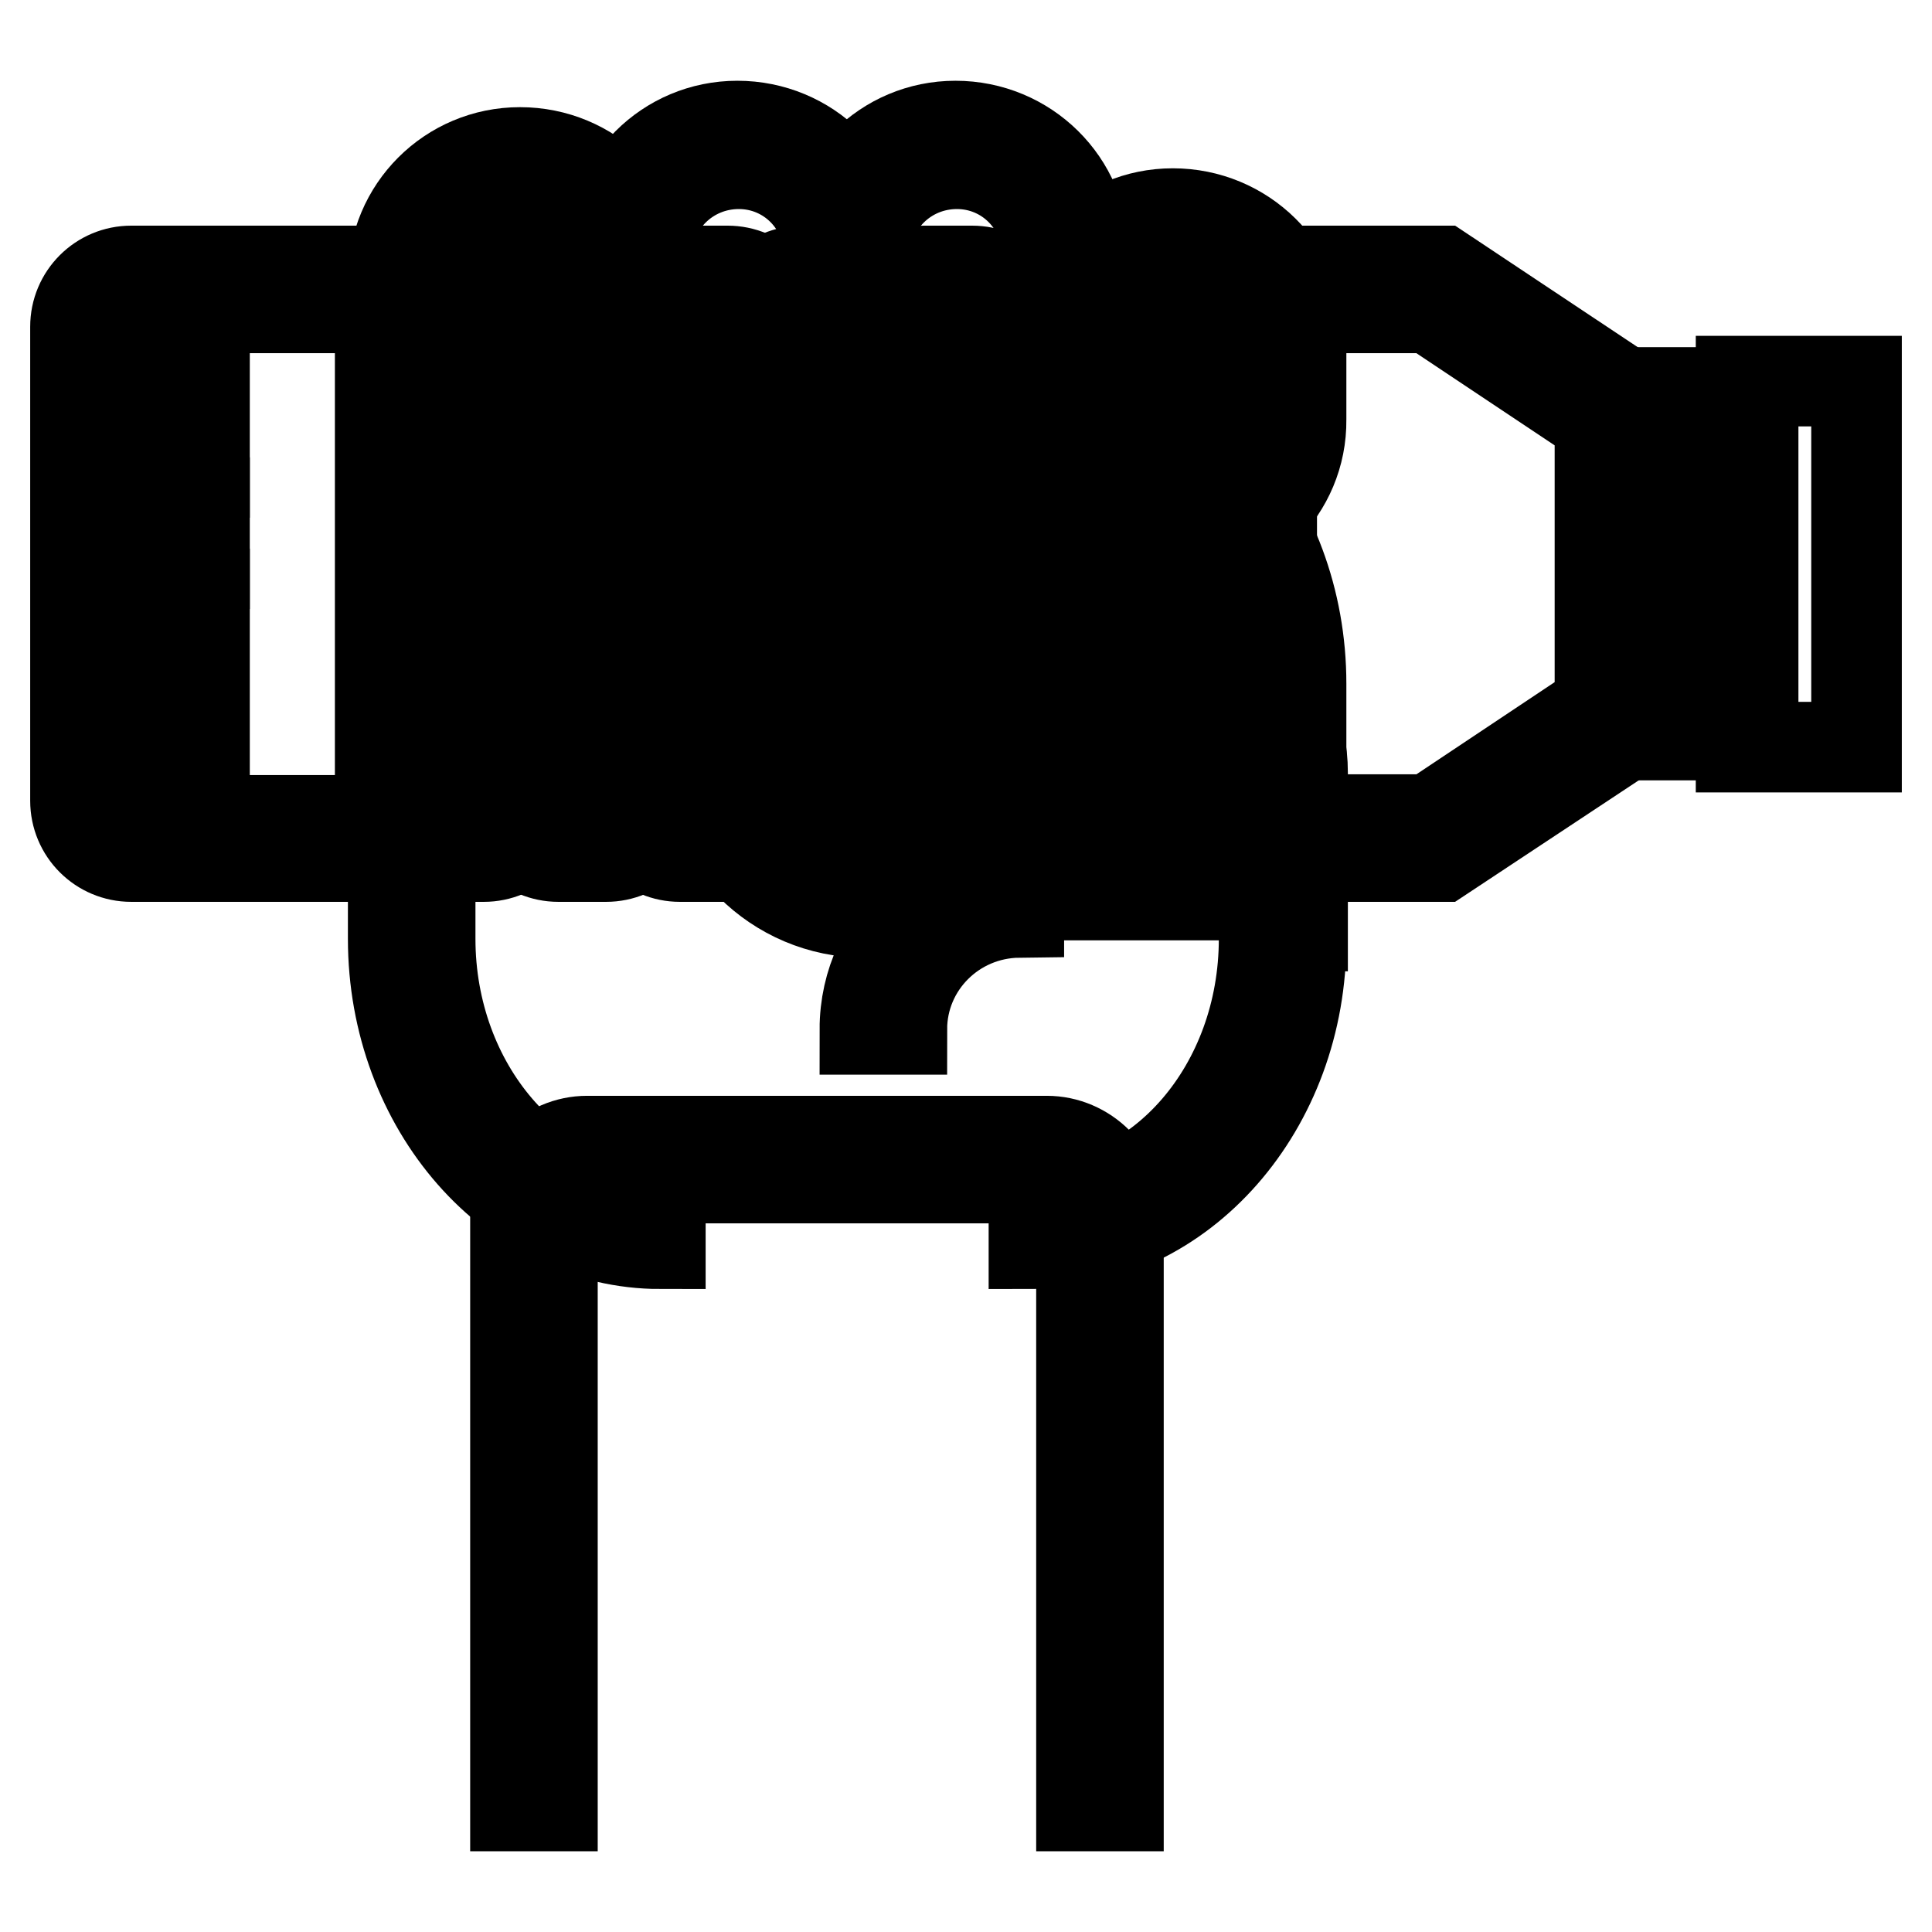
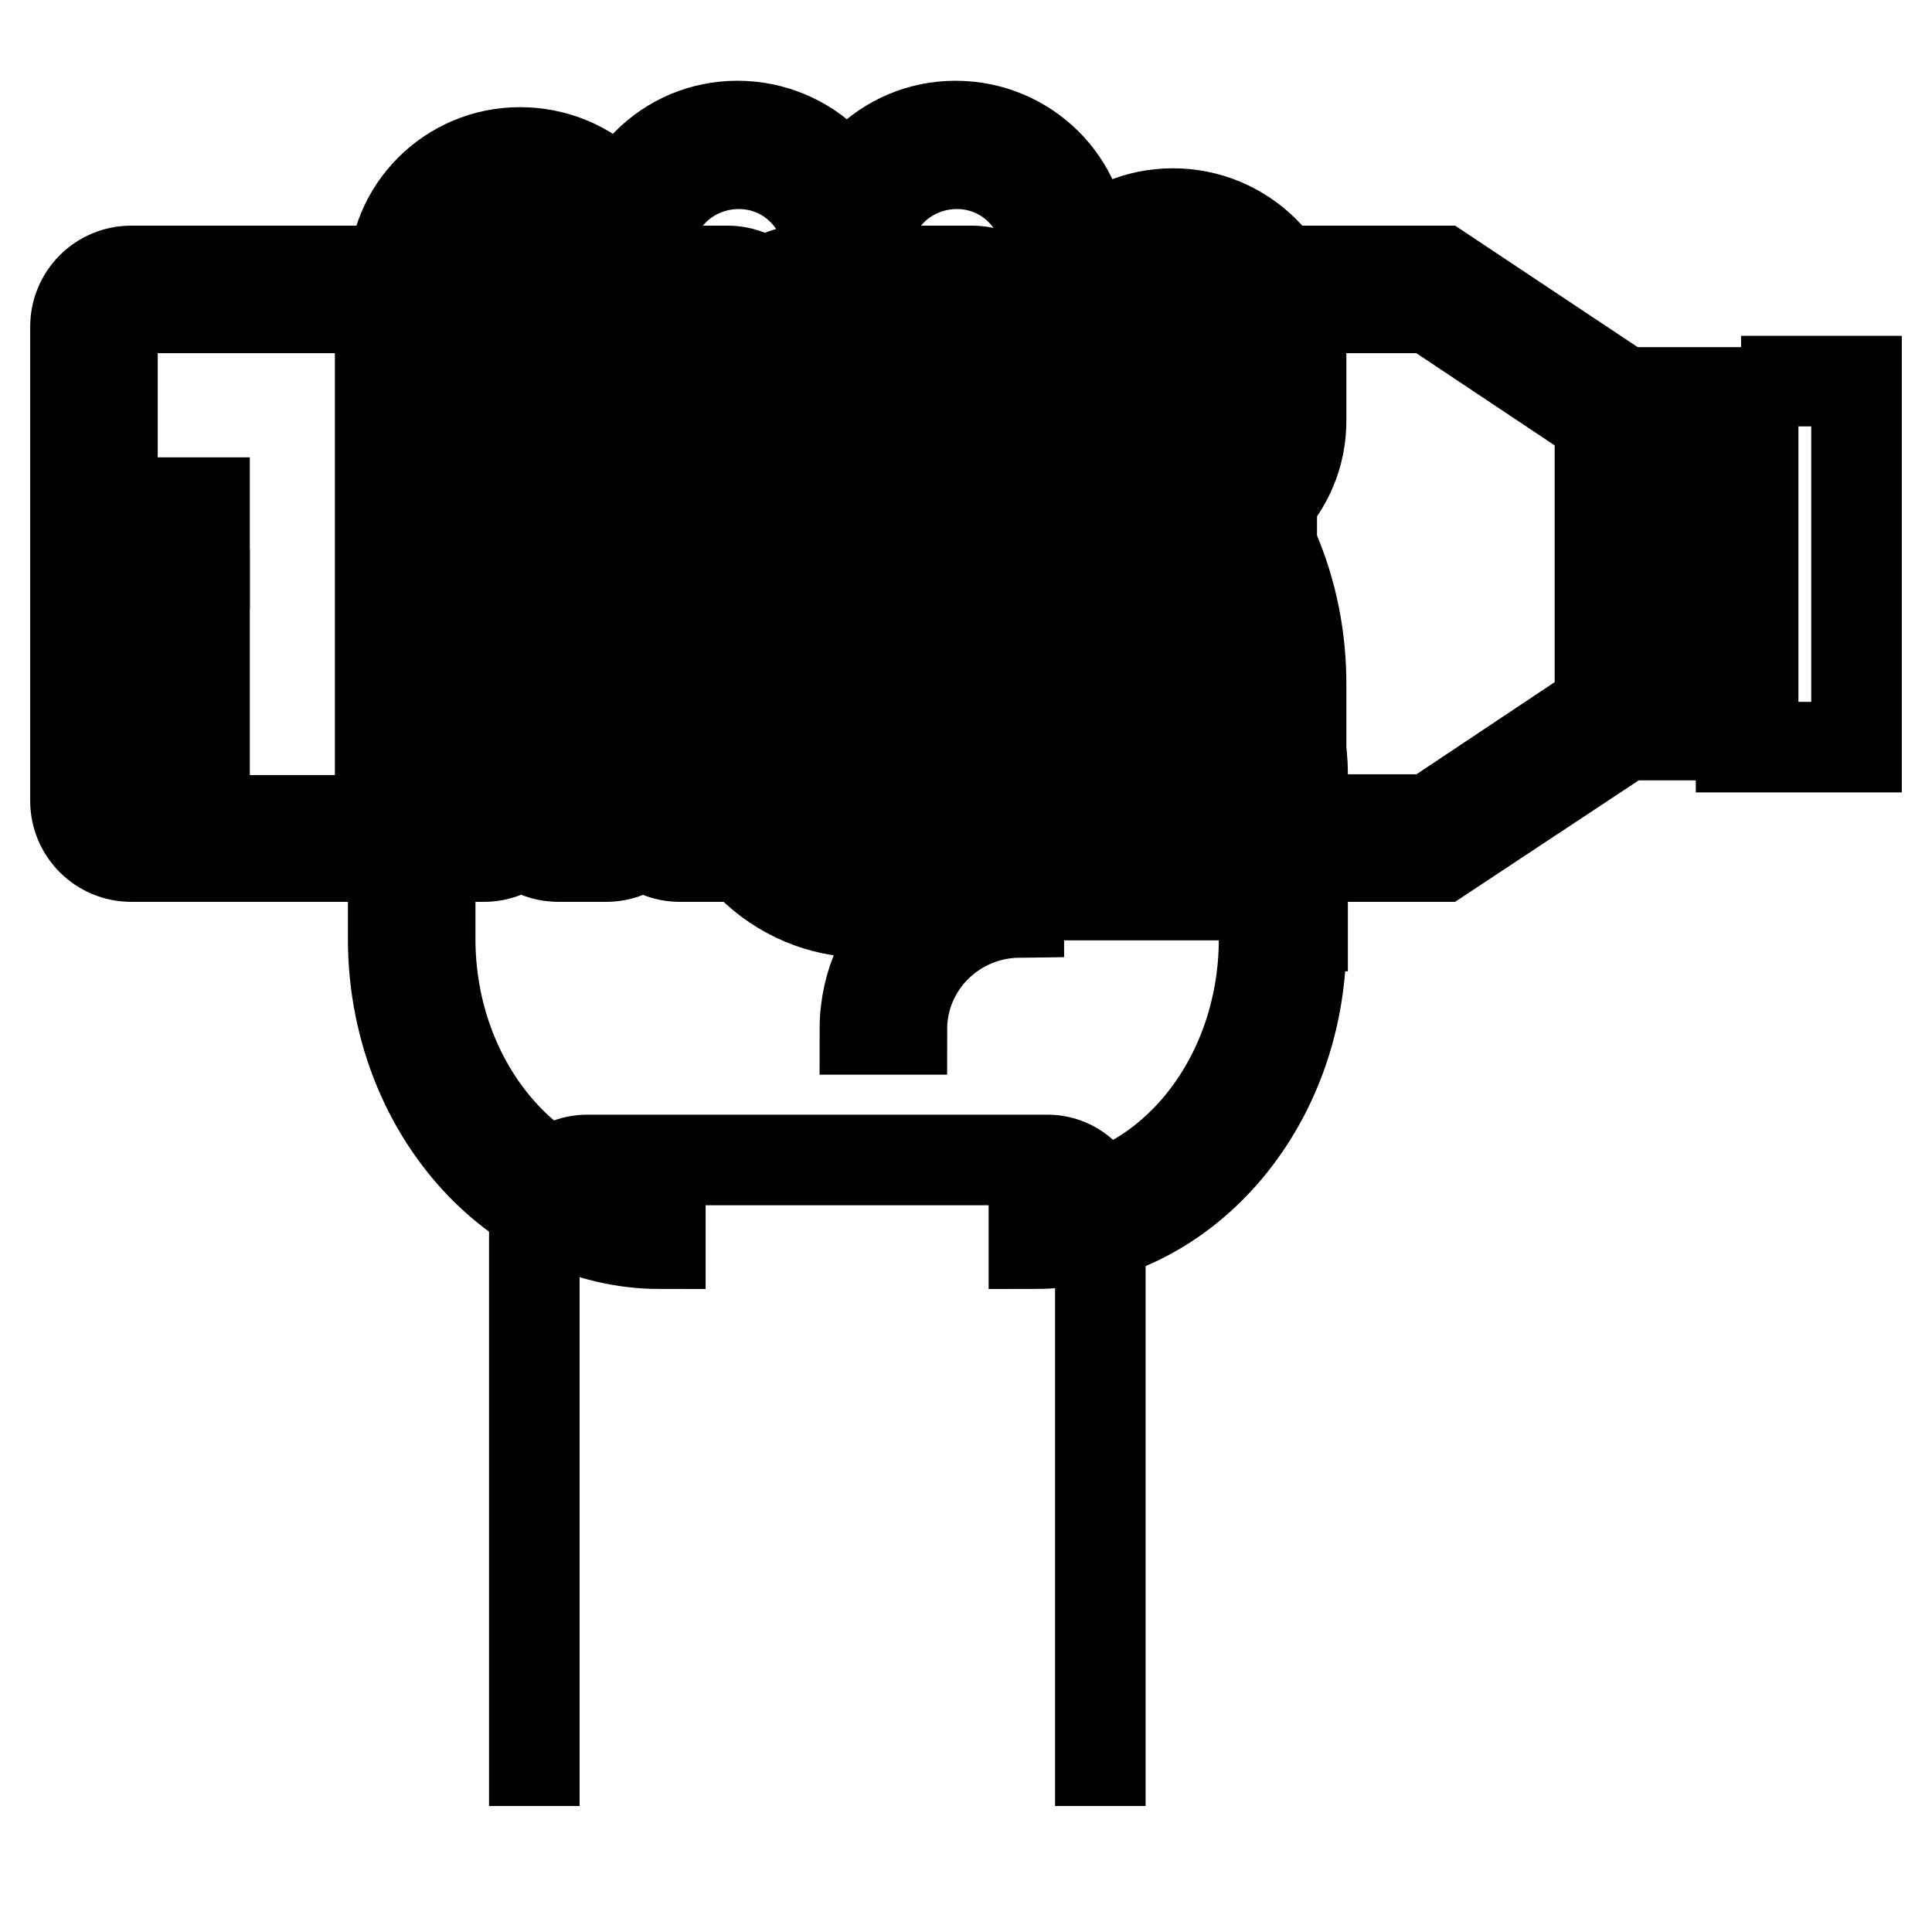
<svg xmlns="http://www.w3.org/2000/svg" version="1.1" x="0px" y="0px" viewBox="0 0 256 256" enable-background="new 0 0 256 256" xml:space="preserve">
  <g>
    <path stroke-width="12" fill-opacity="0" stroke="#000000" d="M145.8,239.3v-78.6c0-3.9-3.2-7-7-7H77.8c-3.9,0-7,3.2-7,7v78.6" />
-     <path stroke-width="12" fill-opacity="0" stroke="#000000" d="M148.2,239.3h-4.9v-78.6c0-2.5-2.1-4.6-4.6-4.6H77.8c-2.5,0-4.6,2.1-4.6,4.6v78.6h-4.9v-78.6 c0-5.2,4.3-9.5,9.5-9.5h60.9c5.2,0,9.5,4.3,9.5,9.5L148.2,239.3L148.2,239.3z" />
    <path stroke-width="12" fill-opacity="0" stroke="#000000" d="M137,162.3c18.1,0,33-17,33-37.9V90.6c0-20.8-14.8-37.9-33-37.9H87.5l-33,14.4v57.3 c0,20.8,14.8,37.9,33,37.9" />
    <path stroke-width="12" fill-opacity="0" stroke="#000000" d="M137,164.8v-4.9c16.8,0,30.5-15.9,30.5-35.5V90.6c0-19.5-13.7-35.5-30.5-35.5H88L57,68.7v55.7 c0,19.5,13.7,35.5,30.5,35.5v4.9c-19.5,0-35.4-18.1-35.4-40.4V65.5l35.4-15.3H137c19.5,0,35.4,18.1,35.4,40.4v33.8 C172.5,146.7,156.6,164.8,137,164.8z" />
    <path stroke-width="12" fill-opacity="0" stroke="#000000" d="M133.7,106.1V43.3c0-2.7,2.2-4.9,4.9-4.9h6.3c2.7,0,4.9,2.2,4.9,4.9v62.9c0,2.7-2.2,4.9-4.9,4.9h-6.3 C135.9,111.1,133.7,108.9,133.7,106.1z" />
    <path stroke-width="12" fill-opacity="0" stroke="#000000" d="M144.9,113.5h-6.3c-4.1,0-7.4-3.3-7.4-7.4V43.3c0-4.1,3.3-7.4,7.4-7.4h6.3c4.1,0,7.4,3.3,7.4,7.4v62.9 C152.3,110.2,149,113.5,144.9,113.5z M138.7,40.8c-1.4,0-2.5,1.1-2.5,2.5v62.9c0,1.4,1.1,2.5,2.5,2.5h6.3c1.4,0,2.5-1.1,2.5-2.5 V43.3c0-1.4-1.1-2.5-2.5-2.5H138.7z" />
    <path stroke-width="12" fill-opacity="0" stroke="#000000" d="M149.9,106.1V43.3c0-2.7,2.2-4.9,4.9-4.9h6.3c2.7,0,4.9,2.2,4.9,4.9v62.9c0,2.7-2.2,4.9-4.9,4.9h-6.3 C152.1,111.1,149.9,108.9,149.9,106.1z" />
    <path stroke-width="12" fill-opacity="0" stroke="#000000" d="M161.1,113.5h-6.3c-4.1,0-7.4-3.3-7.4-7.4V43.3c0-4.1,3.3-7.4,7.4-7.4h6.3c4.1,0,7.4,3.3,7.4,7.4v62.9 C168.5,110.2,165.2,113.5,161.1,113.5z M154.8,40.8c-1.4,0-2.5,1.1-2.5,2.5v62.9c0,1.4,1.1,2.5,2.5,2.5h6.3c1.4,0,2.5-1.1,2.5-2.5 V43.3c0-1.4-1.1-2.5-2.5-2.5H154.8z" />
    <path stroke-width="12" fill-opacity="0" stroke="#000000" d="M166,107V42.4c0-2.2,1.8-4,4-4h20.2l24.2,16.2v40.4l-24.2,16.2h-20.2C167.9,111.1,166,109.3,166,107z" />
    <path stroke-width="12" fill-opacity="0" stroke="#000000" d="M191,113.5h-21c-3.6,0-6.5-2.9-6.5-6.5V42.4c0-3.6,2.9-6.5,6.5-6.5h21l26,17.3v43.1L191,113.5z M170.1,40.8 c-0.9,0-1.6,0.7-1.6,1.6V107c0,0.9,0.7,1.6,1.6,1.6h19.4l22.5-15V55.8l-22.5-15L170.1,40.8L170.1,40.8z" />
    <path stroke-width="12" fill-opacity="0" stroke="#000000" d="M117.5,106.1V43.3c0-2.7,2.2-4.9,4.9-4.9h6.3c2.7,0,4.9,2.2,4.9,4.9v62.9c0,2.7-2.2,4.9-4.9,4.9h-6.3 C119.8,111.1,117.5,108.9,117.5,106.1z" />
    <path stroke-width="12" fill-opacity="0" stroke="#000000" d="M128.8,113.5h-6.3c-4.1,0-7.4-3.3-7.4-7.4V43.3c0-4.1,3.3-7.4,7.4-7.4h6.3c4.1,0,7.4,3.3,7.4,7.4v62.9 C136.2,110.2,132.8,113.5,128.8,113.5z M122.5,40.8c-1.4,0-2.5,1.1-2.5,2.5v62.9c0,1.4,1.1,2.5,2.5,2.5h6.3c1.4,0,2.5-1.1,2.5-2.5 V43.3c0-1.4-1.1-2.5-2.5-2.5H122.5z" />
    <path stroke-width="12" fill-opacity="0" stroke="#000000" d="M101.4,106.1V43.3c0-2.7,2.2-4.9,4.9-4.9h6.3c2.7,0,4.9,2.2,4.9,4.9v62.9c0,2.7-2.2,4.9-4.9,4.9h-6.3 C103.6,111.1,101.4,108.9,101.4,106.1z" />
    <path stroke-width="12" fill-opacity="0" stroke="#000000" d="M112.6,113.5h-6.3c-4.1,0-7.4-3.3-7.4-7.4V43.3c0-4.1,3.3-7.4,7.4-7.4h6.3c4.1,0,7.4,3.3,7.4,7.4v62.9 C120,110.2,116.7,113.5,112.6,113.5z M106.3,40.8c-1.4,0-2.5,1.1-2.5,2.5v62.9c0,1.4,1.1,2.5,2.5,2.5h6.3c1.4,0,2.5-1.1,2.5-2.5 V43.3c0-1.4-1.1-2.5-2.5-2.5H106.3z" />
    <path stroke-width="12" fill-opacity="0" stroke="#000000" d="M85.2,106.1V43.3c0-2.7,2.2-4.9,4.9-4.9h6.3c2.7,0,4.9,2.2,4.9,4.9v62.9c0,2.7-2.2,4.9-4.9,4.9h-6.3 C87.4,111.1,85.2,108.9,85.2,106.1z" />
    <path stroke-width="12" fill-opacity="0" stroke="#000000" d="M96.4,113.5h-6.3c-4.1,0-7.4-3.3-7.4-7.4V43.3c0-4.1,3.3-7.4,7.4-7.4h6.3c4.1,0,7.4,3.3,7.4,7.4v62.9 C103.9,110.2,100.5,113.5,96.4,113.5z M90.2,40.8c-1.4,0-2.5,1.1-2.5,2.5v62.9c0,1.4,1.1,2.5,2.5,2.5h6.3c1.4,0,2.5-1.1,2.5-2.5 V43.3c0-1.4-1.1-2.5-2.5-2.5H90.2z" />
    <path stroke-width="12" fill-opacity="0" stroke="#000000" d="M69,106.1V43.3c0-2.7,2.2-4.9,4.9-4.9h6.3c2.7,0,4.9,2.2,4.9,4.9v62.9c0,2.7-2.2,4.9-4.9,4.9H74 C71.3,111.1,69,108.9,69,106.1z" />
    <path stroke-width="12" fill-opacity="0" stroke="#000000" d="M80.3,113.5H74c-4.1,0-7.4-3.3-7.4-7.4V43.3c0-4.1,3.3-7.4,7.4-7.4h6.3c4.1,0,7.4,3.3,7.4,7.4v62.9 C87.7,110.2,84.4,113.5,80.3,113.5z M74,40.8c-1.4,0-2.5,1.1-2.5,2.5v62.9c0,1.4,1.1,2.5,2.5,2.5h6.3c1.4,0,2.5-1.1,2.5-2.5V43.3 c0-1.4-1.1-2.5-2.5-2.5H74z" />
    <path stroke-width="12" fill-opacity="0" stroke="#000000" d="M52.9,106.1V43.3c0-2.7,2.2-4.9,4.9-4.9h6.3c2.7,0,4.9,2.2,4.9,4.9v62.9c0,2.7-2.2,4.9-4.9,4.9h-6.3 C55.1,111.1,52.9,108.9,52.9,106.1z" />
    <path stroke-width="12" fill-opacity="0" stroke="#000000" d="M64.1,113.5h-6.3c-4.1,0-7.4-3.3-7.4-7.4V43.3c0-4.1,3.3-7.4,7.4-7.4h6.3c4.1,0,7.4,3.3,7.4,7.4v62.9 C71.5,110.2,68.2,113.5,64.1,113.5z M57.8,40.8c-1.4,0-2.5,1.1-2.5,2.5v62.9c0,1.4,1.1,2.5,2.5,2.5h6.3c1.4,0,2.5-1.1,2.5-2.5V43.3 c0-1.4-1.1-2.5-2.5-2.5H57.8z" />
    <path stroke-width="12" fill-opacity="0" stroke="#000000" d="M12.5,106.1V43.3c0-2.7,2.2-4.9,4.9-4.9h30.5c2.7,0,4.9,2.2,4.9,4.9v62.9c0,2.7-2.2,4.9-4.9,4.9H17.4 C14.7,111.1,12.5,108.9,12.5,106.1L12.5,106.1z" />
    <path stroke-width="12" fill-opacity="0" stroke="#000000" d="M47.9,113.5H17.4c-4.1,0-7.4-3.3-7.4-7.4V43.3c0-4.1,3.3-7.4,7.4-7.4h30.5c4.1,0,7.4,3.3,7.4,7.4v62.9 C55.4,110.2,52.1,113.5,47.9,113.5z M17.4,40.8c-1.4,0-2.5,1.1-2.5,2.5v62.9c0,1.4,1.1,2.5,2.5,2.5h30.5c1.4,0,2.5-1.1,2.5-2.5 V43.3c0-1.4-1.1-2.5-2.5-2.5H17.4z" />
    <path stroke-width="12" fill-opacity="0" stroke="#000000" d="M214.5,54.5h15.3v40.4h-15.3V54.5z" />
    <path stroke-width="12" fill-opacity="0" stroke="#000000" d="M232.3,97.4h-20.2V52h20.2V97.4z M217,92.4h10.4V57H217V92.4z" />
-     <path stroke-width="12" fill-opacity="0" stroke="#000000" d="M230.7,50.5H246V99h-15.3V50.5z" />
-     <path stroke-width="12" fill-opacity="0" stroke="#000000" d="M219.7,54.5h4.9v8.1h-4.9V54.5z" />
+     <path stroke-width="12" fill-opacity="0" stroke="#000000" d="M230.7,50.5H246V99h-15.3V50.5" />
    <path stroke-width="12" fill-opacity="0" stroke="#000000" d="M219.7,66.6h4.9v4h-4.9V66.6z" />
    <path stroke-width="12" fill-opacity="0" stroke="#000000" d="M219.7,74.7h4.9v20.2h-4.9V74.7z" />
    <path stroke-width="12" fill-opacity="0" stroke="#000000" d="M170,118.5v-16c0-10.4-8.5-18.9-18.9-18.9h-47.5c-4.5,0-8.1,3.6-8.1,8.1v8c0,10.4,8.5,18.9,18.9,18.9H170z" />
    <path stroke-width="12" fill-opacity="0" stroke="#000000" d="M119.5,136.4h-4.9c0-6.2,2.7-11.7,7.1-15.5h-7.1c-11.8,0-21.4-9.6-21.4-21.4v-8c0-5.8,4.7-10.5,10.5-10.5 h47.5c11.8,0,21.4,9.6,21.4,21.4v20.3h-4.9v-20.3c0-9.1-7.4-16.5-16.5-16.5h-47.5c-3.1,0-5.6,2.5-5.6,5.6v8 c0,9.1,7.4,16.5,16.5,16.5h20.4v4.9C126.4,121,119.5,127.9,119.5,136.4L119.5,136.4z" />
    <path stroke-width="12" fill-opacity="0" stroke="#000000" d="M141.1,55.7V45.1c0-7.9,6.4-14.3,14.3-14.3h0.2c7.9,0,14.3,6.4,14.3,14.3v10.6c0,7.9-6.4,14.3-14.3,14.3 h-0.2C147.6,70,141.1,63.5,141.1,55.7z" />
    <path stroke-width="12" fill-opacity="0" stroke="#000000" d="M155.6,72.4c-9.4,0-17-7.5-17-16.8V45.1c0-9.3,7.5-16.8,16.8-16.8c9.4,0,17,7.5,17,16.8v10.5 C172.5,64.9,164.9,72.4,155.6,72.4z M155.6,33.2c-6.7,0-12,5.3-12,11.9v10.5c0,6.5,5.3,11.9,11.9,11.9c6.7,0,12.1-5.3,12.1-11.9 V45.1C167.5,38.5,162.2,33.2,155.6,33.2z" />
    <path stroke-width="12" fill-opacity="0" stroke="#000000" d="M112.3,44.1V33.5c0-7.9,6.4-14.3,14.3-14.3h0.2c7.9,0,14.3,6.4,14.3,14.3v10.6c0,7.9-6.4,14.3-14.3,14.3 h-0.2C118.7,58.5,112.3,52,112.3,44.1z" />
    <path stroke-width="12" fill-opacity="0" stroke="#000000" d="M126.8,60.9c-9.4,0-17-7.5-17-16.8V33.5c0-9.3,7.5-16.8,16.8-16.8c9.4,0,17,7.5,17,16.8v10.6 C143.6,53.4,136.1,60.9,126.8,60.9z M126.8,21.7c-6.7,0-12.1,5.3-12.1,11.9v10.6c0,6.5,5.3,11.9,11.9,11.9 c6.7,0,12.1-5.3,12.1-11.9V33.6C138.7,27,133.4,21.7,126.8,21.7z" />
-     <path stroke-width="12" fill-opacity="0" stroke="#000000" d="M83.4,44.1V33.5c0-7.9,6.4-14.3,14.3-14.3h0.2c7.9,0,14.3,6.4,14.3,14.3v10.6c0,7.9-6.4,14.3-14.3,14.3 h-0.2C89.9,58.5,83.4,52,83.4,44.1z" />
    <path stroke-width="12" fill-opacity="0" stroke="#000000" d="M97.9,60.9c-9.4,0-17-7.5-17-16.8V33.5c0-9.3,7.5-16.8,16.8-16.8c9.4,0,17,7.5,17,16.8v10.6 C114.8,53.4,107.2,60.9,97.9,60.9z M97.9,21.7c-6.7,0-12.1,5.3-12.1,11.9v10.6c0,6.5,5.3,11.9,11.9,11.9c6.7,0,12.1-5.3,12.1-11.9 V33.6C109.8,27,104.5,21.7,97.9,21.7z" />
    <path stroke-width="12" fill-opacity="0" stroke="#000000" d="M54.5,48.7V37c0-7.9,6.4-14.3,14.3-14.3H69c7.9,0,14.3,6.4,14.3,14.3v11.7C83.4,56.6,76.9,63,69,63h-0.2 C61,63.1,54.5,56.6,54.5,48.7z" />
    <path stroke-width="12" fill-opacity="0" stroke="#000000" d="M69.1,65.5c-9.4,0-17-7.5-17-16.8V37c0-9.3,7.5-16.8,16.8-16.8c9.4,0,17,7.5,17,16.8v11.7 C85.9,58,78.4,65.5,69.1,65.5z M69.1,25.1C62.3,25.1,57,30.5,57,37v11.7c0,6.5,5.3,11.9,11.9,11.9c6.7,0,12.1-5.3,12.1-11.9V37 C80.9,30.5,75.6,25.1,69.1,25.1z" />
-     <path stroke-width="12" fill-opacity="0" stroke="#000000" d="M22.2,38.4h4.9v24.2h-4.9V38.4z" />
    <path stroke-width="12" fill-opacity="0" stroke="#000000" d="M22.2,66.6h4.9v8.1h-4.9V66.6z" />
    <path stroke-width="12" fill-opacity="0" stroke="#000000" d="M22.2,78.7h4.9v32.3h-4.9V78.7z" />
  </g>
</svg>